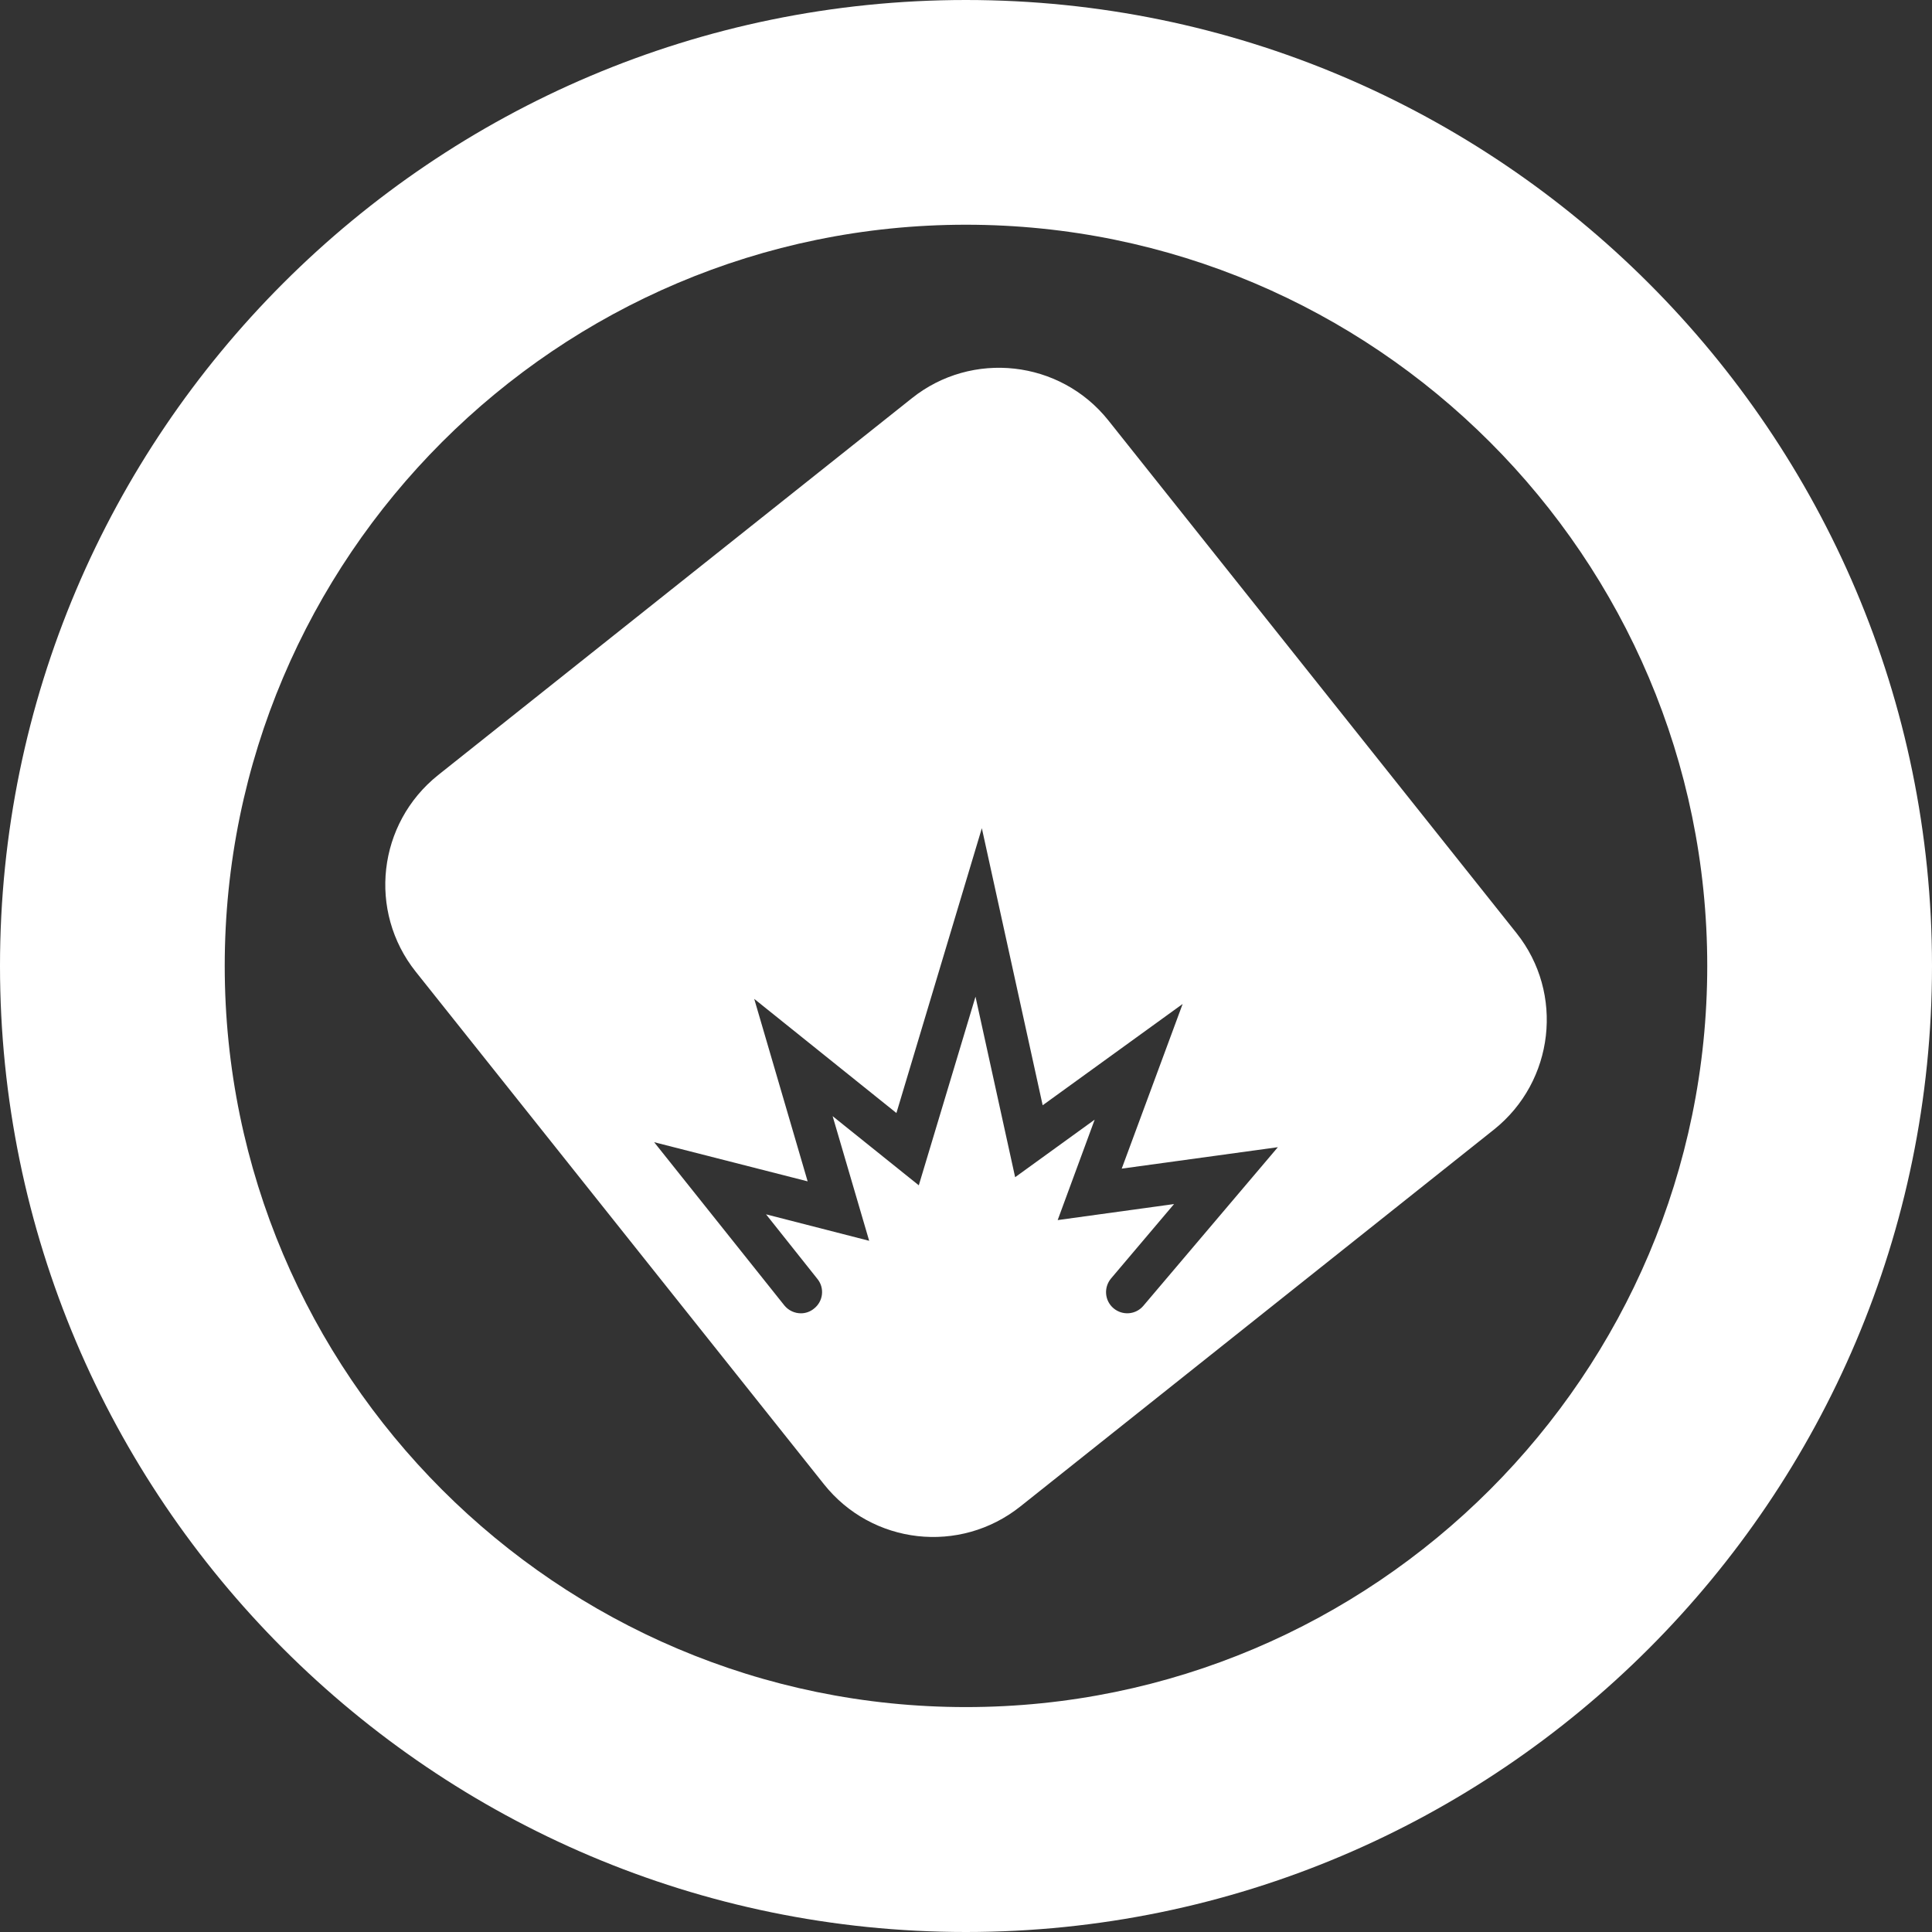
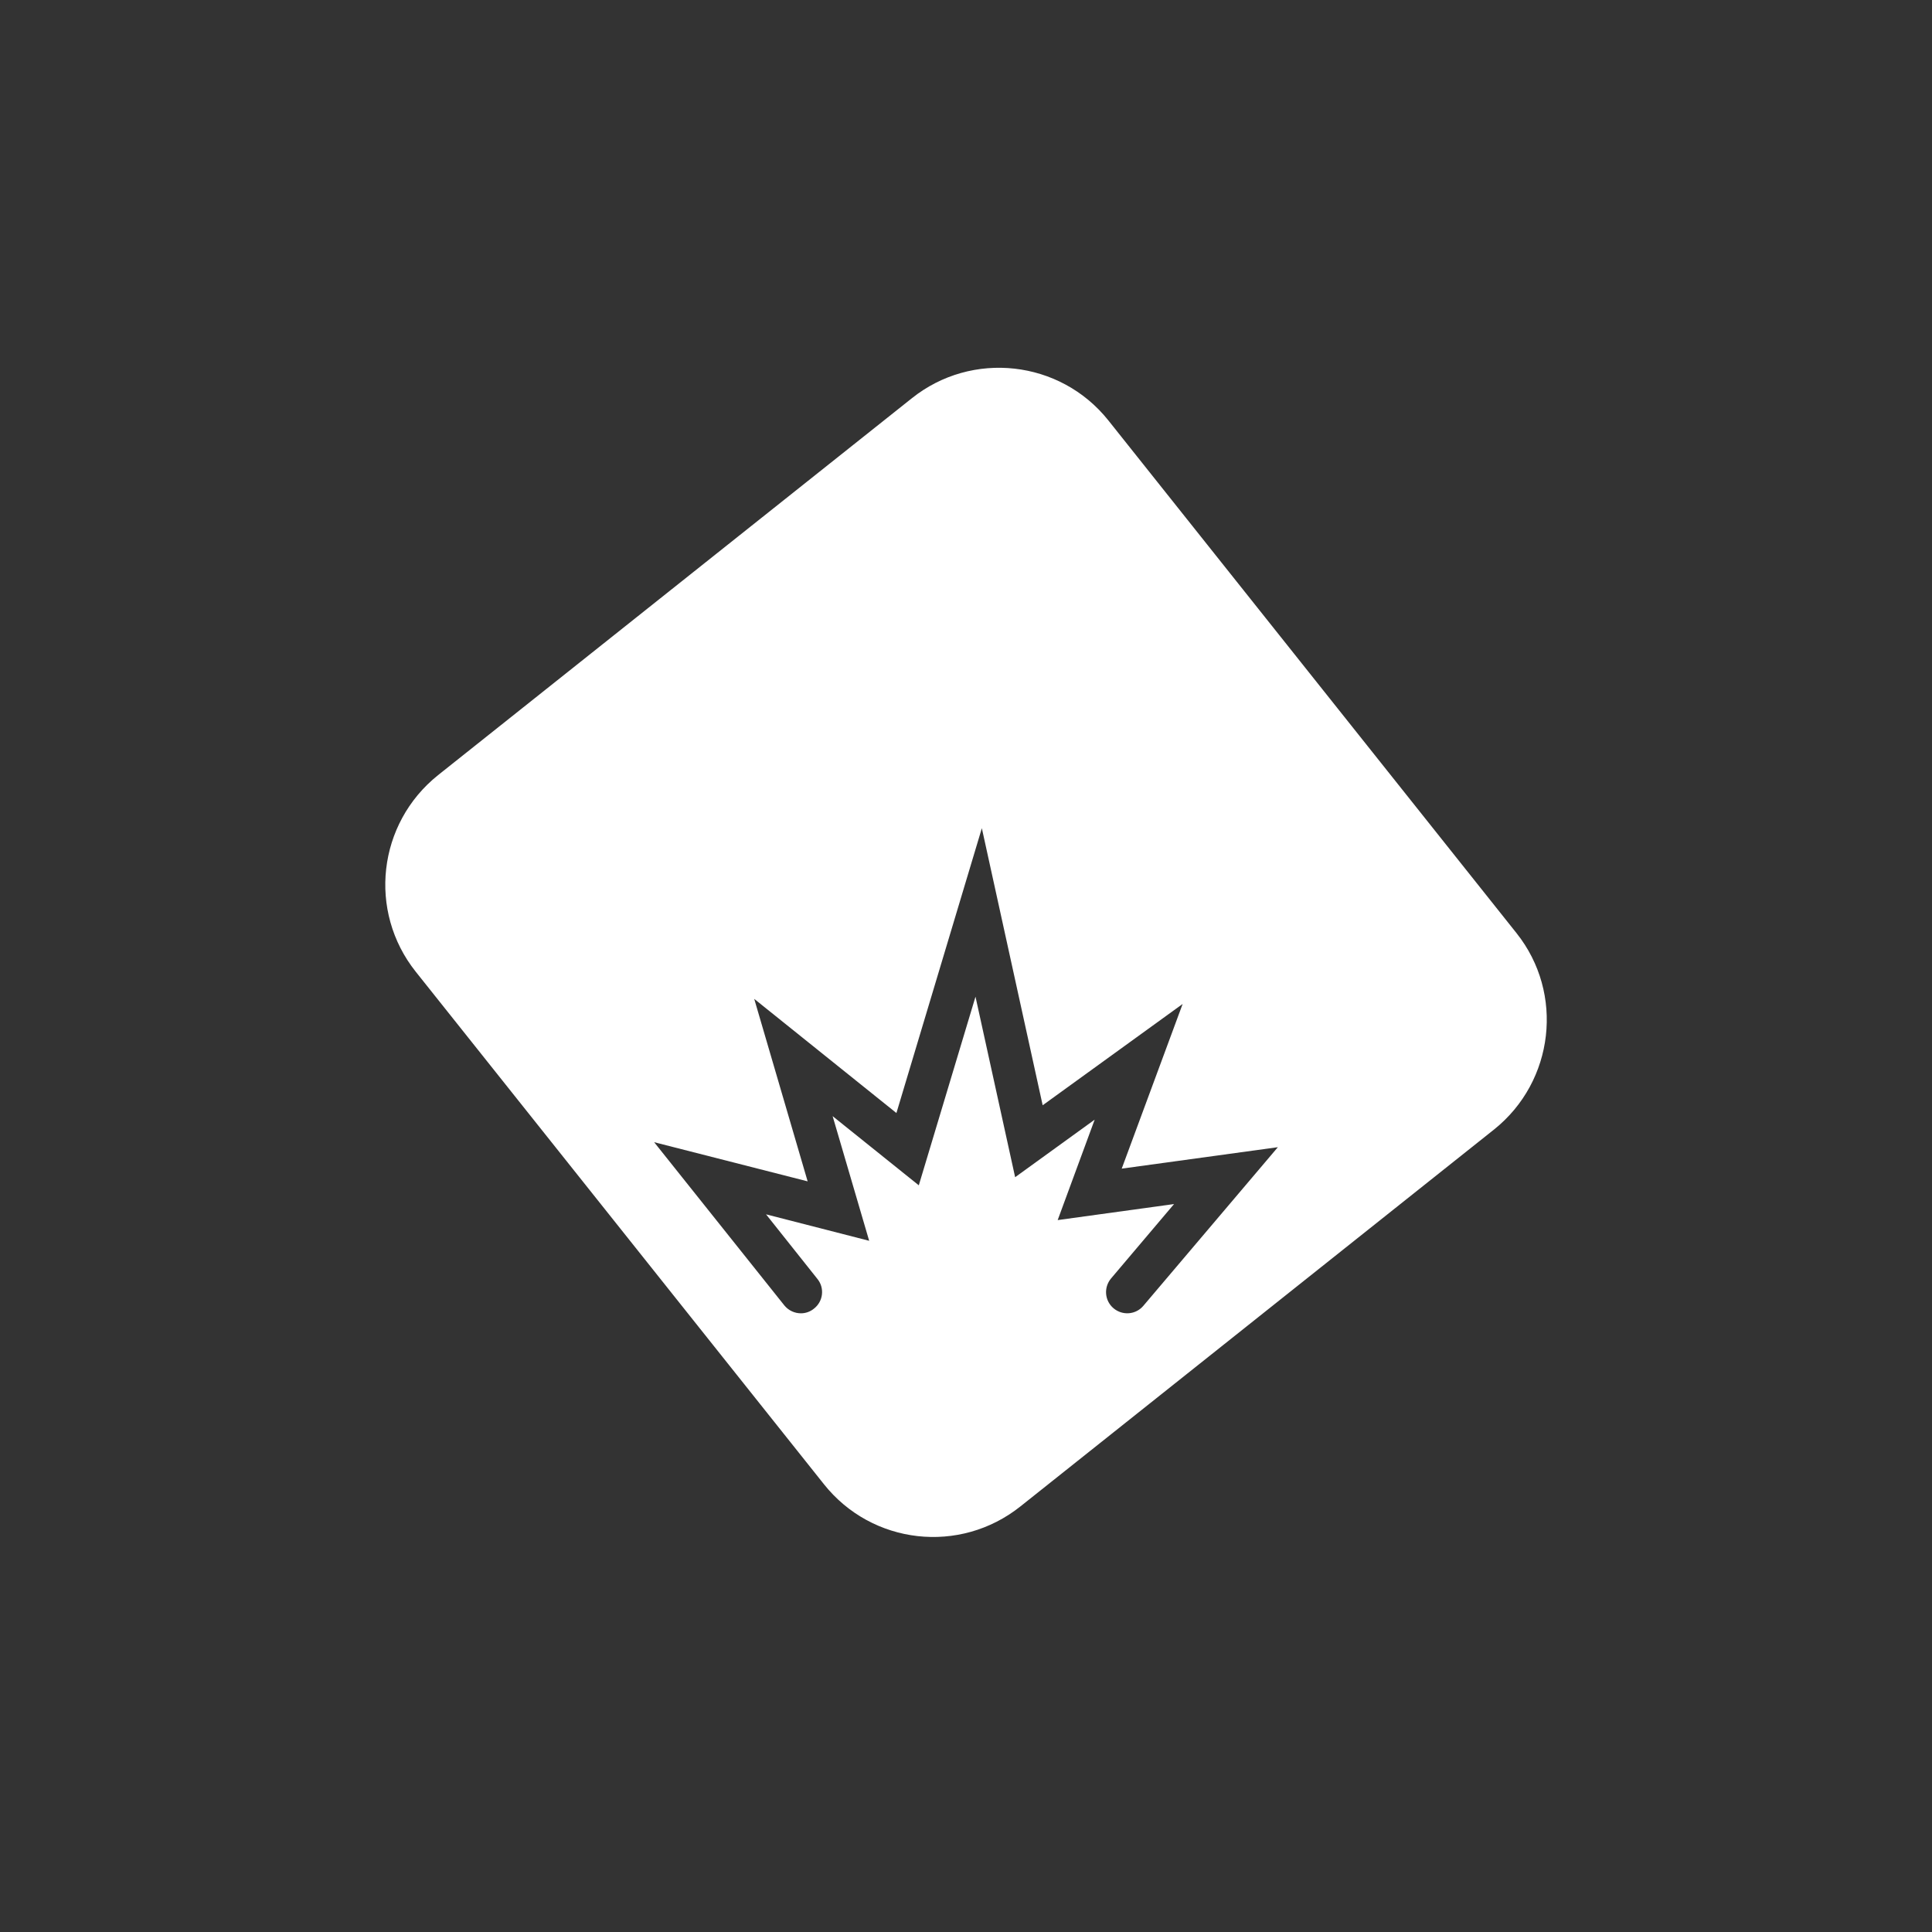
<svg xmlns="http://www.w3.org/2000/svg" version="1.1" id="圖層_1" x="0px" y="0px" width="60px" height="60px" viewBox="0 0 60 60" enable-background="new 0 0 60 60" xml:space="preserve">
  <rect x="0" y="0" width="60" height="60" fill="#333333" stroke="none" />
  <g>
-     <path fill="#FFFFFF" d="M29.997,0C13.455,0,0,13.455,0,29.997S13.455,60,29.997,60S60,46.539,60,29.997S46.539,0,29.997,0z    M29.997,53.015c-12.69,0-23.018-10.327-23.018-23.018c0-12.696,10.327-23.018,23.018-23.018c12.696,0,23.023,10.321,23.023,23.018   C53.021,42.688,42.693,53.015,29.997,53.015z" />
    <path fill="#FFFFFF" d="M47.096,28.978L34.416,13.05c-1.494-1.868-4.23-2.175-6.099-0.681L13.605,24.072   c-1.879,1.503-2.187,4.228-0.695,6.104l12.679,15.919c1.494,1.877,4.22,2.187,6.102,0.687L46.4,35.077   C48.269,33.582,48.587,30.849,47.096,28.978z M35.508,40.553c-0.234,0.278-0.648,0.311-0.927,0.076   c-0.277-0.235-0.31-0.646-0.075-0.927l1.955-2.309l-3.614,0.498l1.149-3.119l-2.47,1.787l-1.231-5.606l-1.761,5.858l-2.676-2.148   l1.135,3.871l-3.203-0.822l1.596,2.007c0.229,0.281,0.18,0.698-0.107,0.921c-0.116,0.096-0.26,0.146-0.405,0.146   c-0.191,0-0.385-0.084-0.516-0.246l-4.043-5.068l4.767,1.216l-1.659-5.667l4.416,3.545l2.653-8.845l1.889,8.604l4.347-3.146   l-1.892,5.114l4.849-0.666L35.508,40.553z" />
  </g>
</svg>